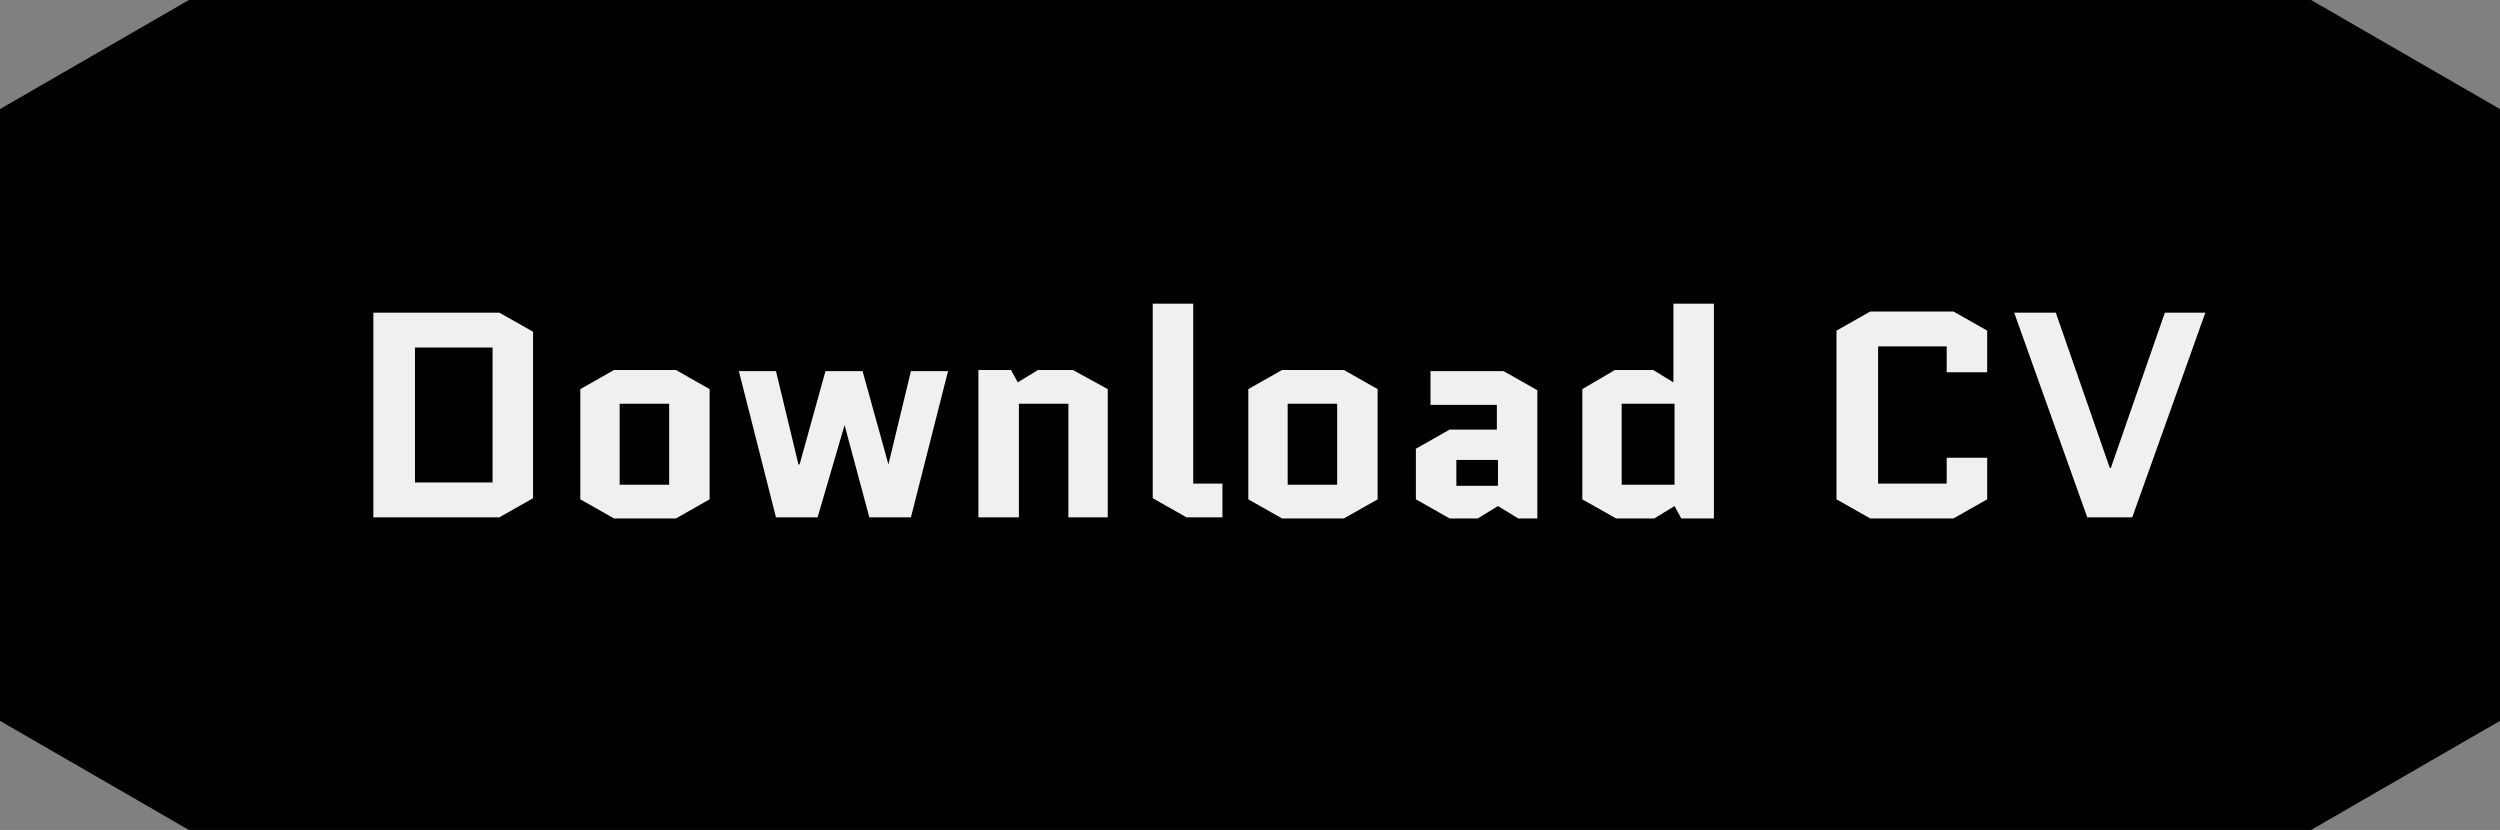
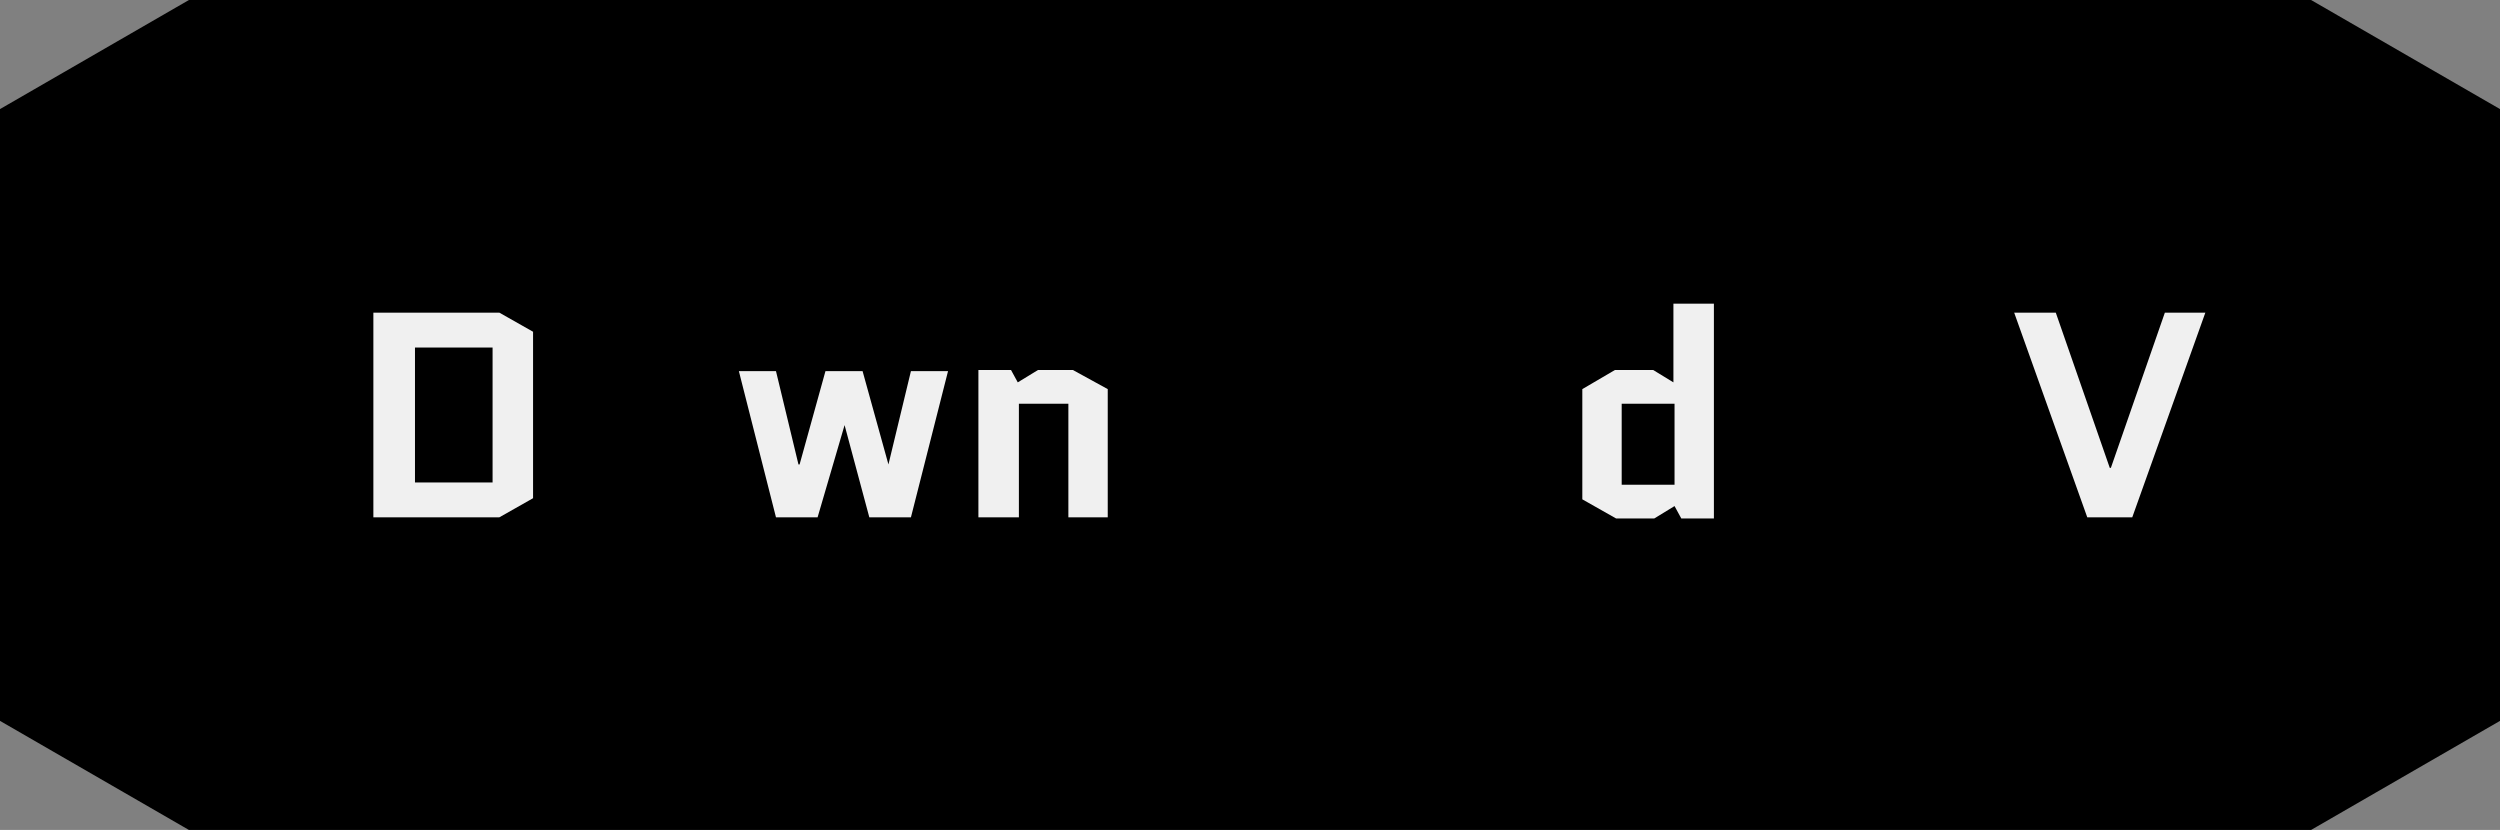
<svg xmlns="http://www.w3.org/2000/svg" version="1.1" id="botao2" x="0px" y="0px" viewBox="0 0 222.3 73.8" style="enable-background:new 0 0 222.3 73.8;" xml:space="preserve">
  <rect x="0" y="0" width="222.3" height="73.8" fill="#808080" stroke="none" />
  <style type="text/css">
	.st0{enable-background:new    ;}
	.st1{fill:#F0F0F0;}
</style>
  <g id="botão">
    <path id="Path_1" d="M222.3,64.1l-16.8,9.7H16.8L0,64.1V9.7L16.8,0h188.7l16.8,9.7L222.3,64.1z" />
  </g>
  <g class="st0">
    <path class="st1" d="M47.4,44.3l-3,1.7H33.2V27.8h11.2l3,1.7V44.3z M36.9,30.9v12h6.9v-12H36.9z" />
-     <path class="st1" d="M63.1,44.4l-3,1.7h-5.5l-3-1.7v-9.8l3-1.7h5.5l3,1.7V44.4z M55.1,35.9v7.2h4.4v-7.2H55.1z" />
    <path class="st1" d="M75.1,37.8L75.1,37.8L72.7,46H69l-3.3-13H69l2,8.3h0.1l2.3-8.3h3.3l2.3,8.3H79l2-8.3h3.3L81,46h-3.7L75.1,37.8   z" />
    <path class="st1" d="M98.5,34.6V46H95V35.9h-4.4V46H87V32.9h2.9l0.6,1.1l1.8-1.1h3.1L98.5,34.6z" />
-     <path class="st1" d="M105.5,46l-3-1.7V27h3.6V43h2.6v3H105.5z" />
-     <path class="st1" d="M122.5,44.4l-3,1.7H114l-3-1.7v-9.8l3-1.7h5.5l3,1.7V44.4z M114.5,35.9v7.2h4.4v-7.2H114.5z" />
-     <path class="st1" d="M128.9,46.1l-3-1.7v-4.5l3-1.7h4.2V36h-5.9v-3h6.5l3,1.7v11.4H135l-1.8-1.1l-1.8,1.1H128.9z M129.5,40.9v2.3   h3.7v-2.3H129.5z" />
    <path class="st1" d="M143.6,32.9h3.4l1.8,1.1V27h3.6v19.1h-2.9l-0.6-1.1l-1.8,1.1h-3.4l-3-1.7v-9.8L143.6,32.9z M148.9,43.1v-7.2   h-4.7v7.2H148.9z" />
-     <path class="st1" d="M173.1,40.7h3.6v3.7l-3,1.7h-7.4l-3-1.7v-15l3-1.7h7.4l3,1.7v3.7h-3.6v-2.3H167V43h6.1V40.7z" />
    <path class="st1" d="M196.1,27.8L189.6,46h-4l-6.5-18.2h3.7l4.8,13.8h0.1l4.8-13.8H196.1z" />
  </g>
</svg>